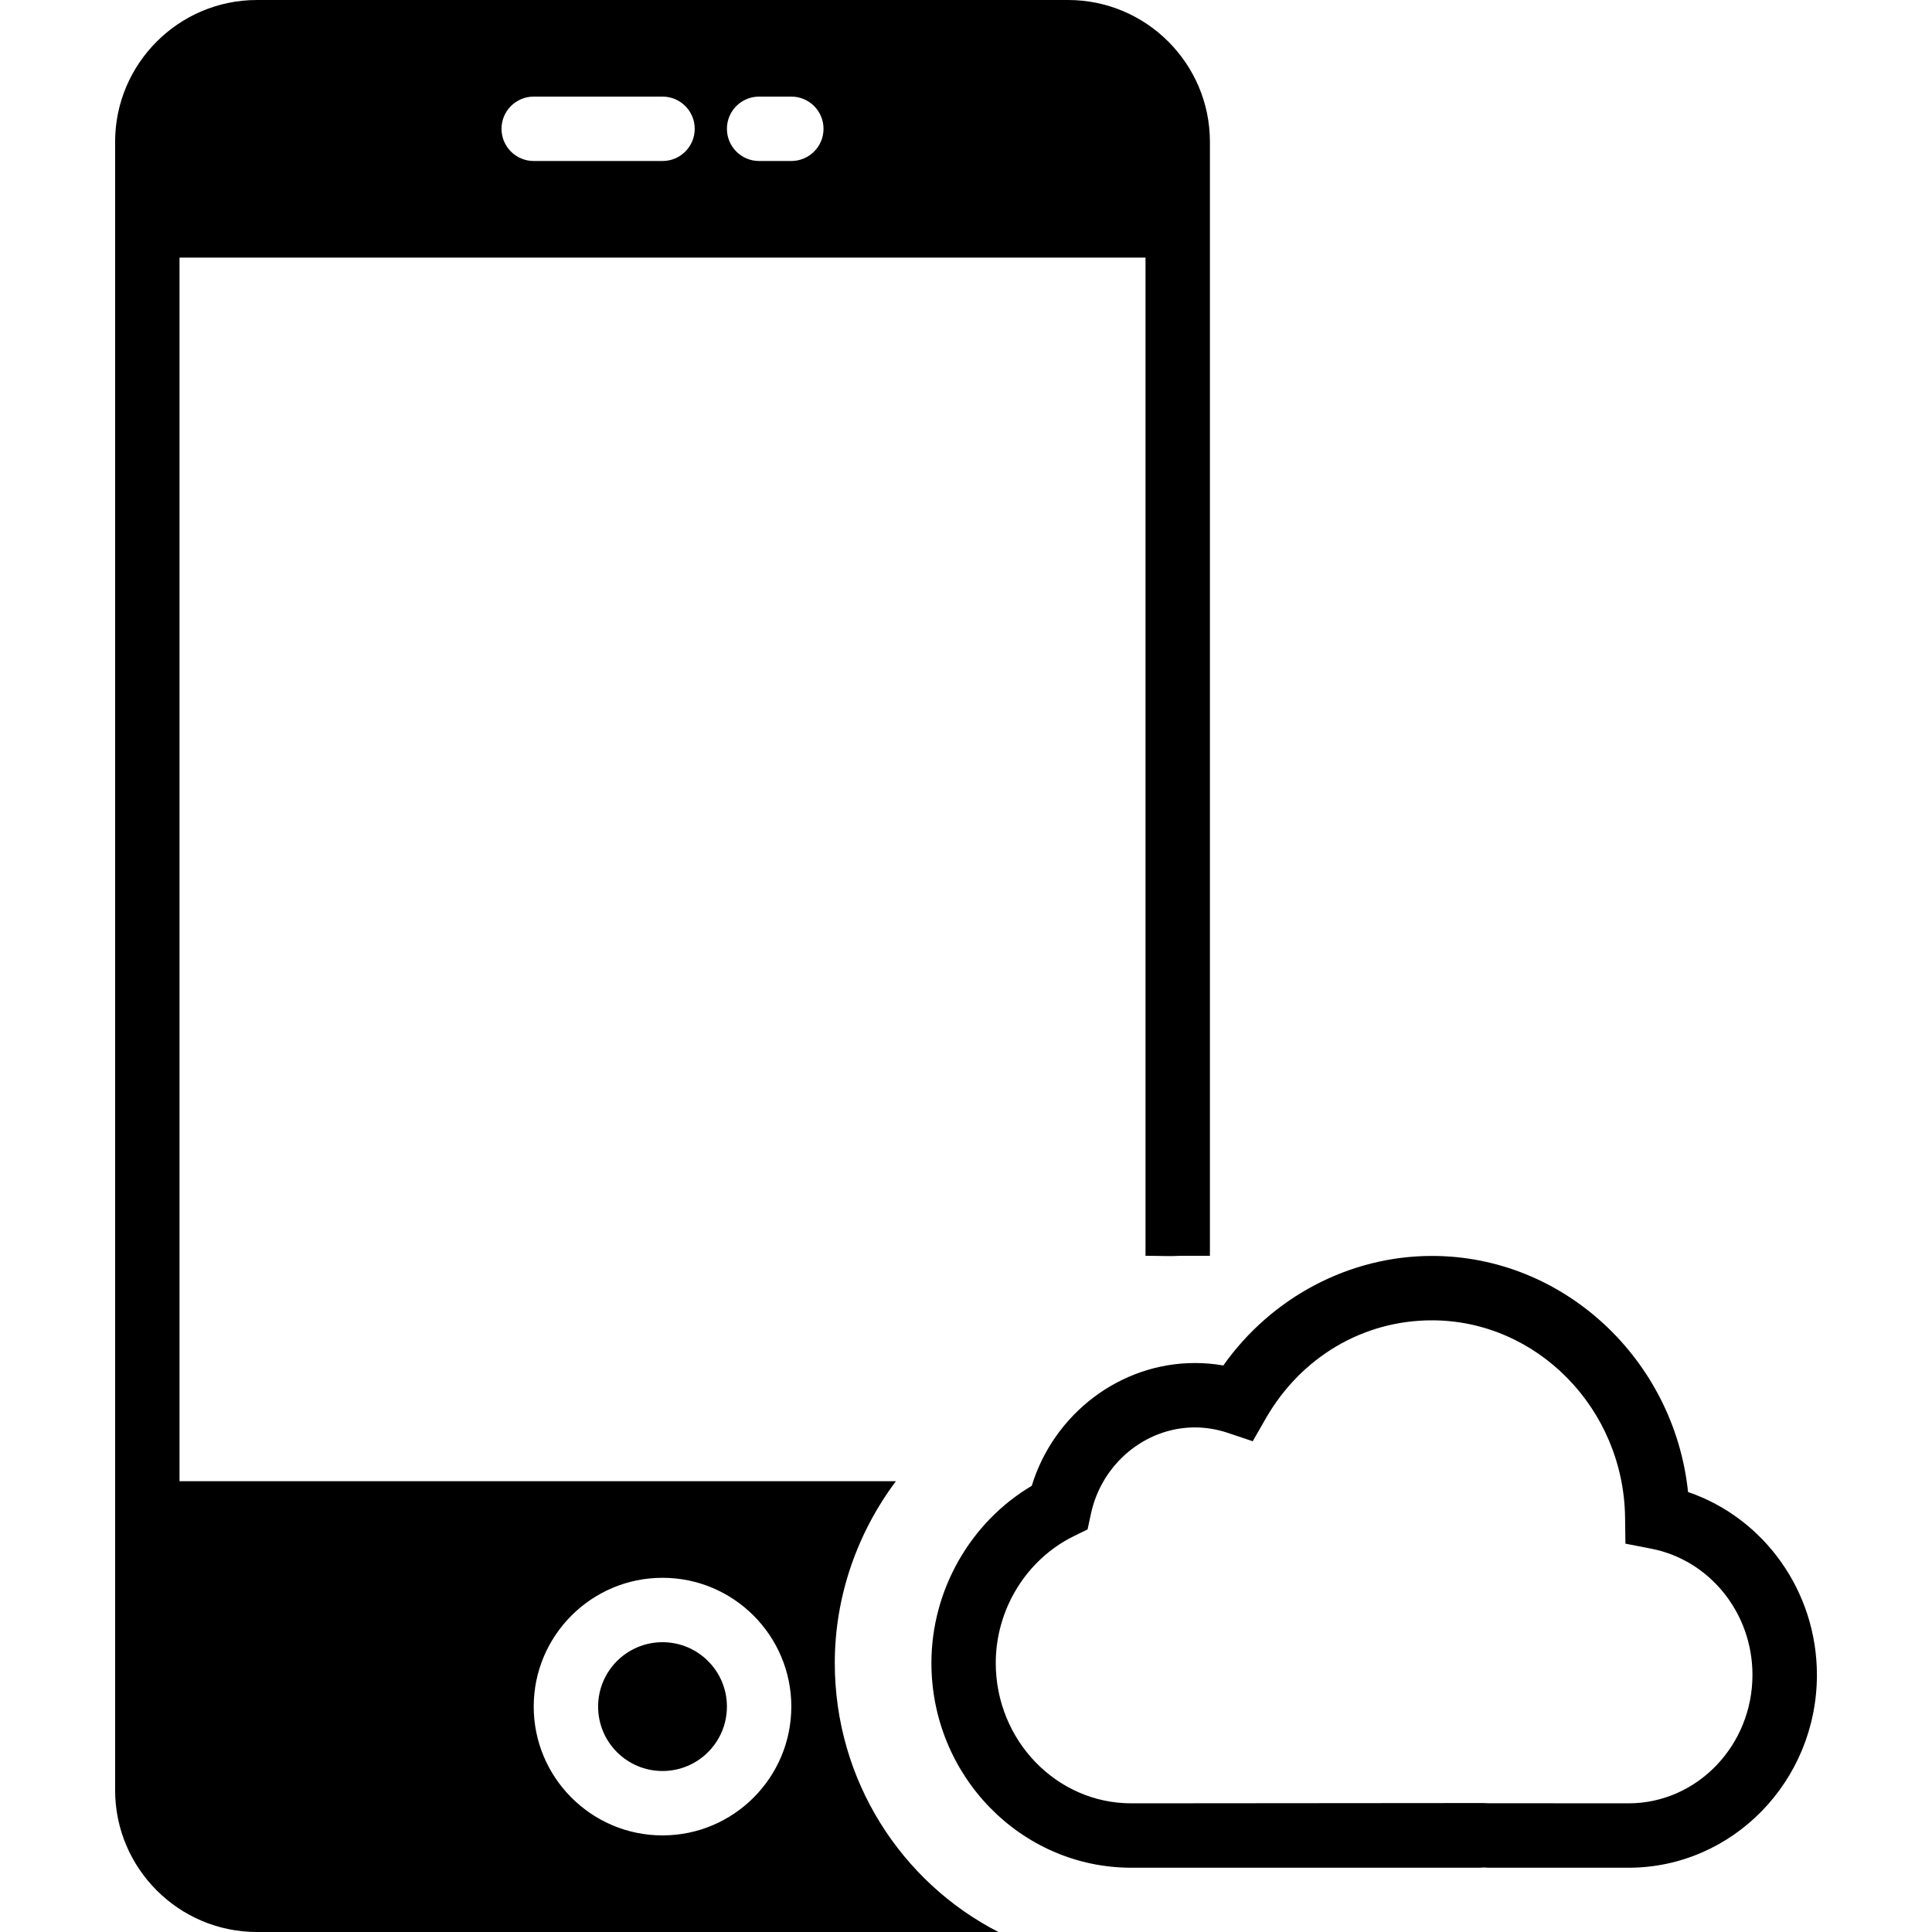
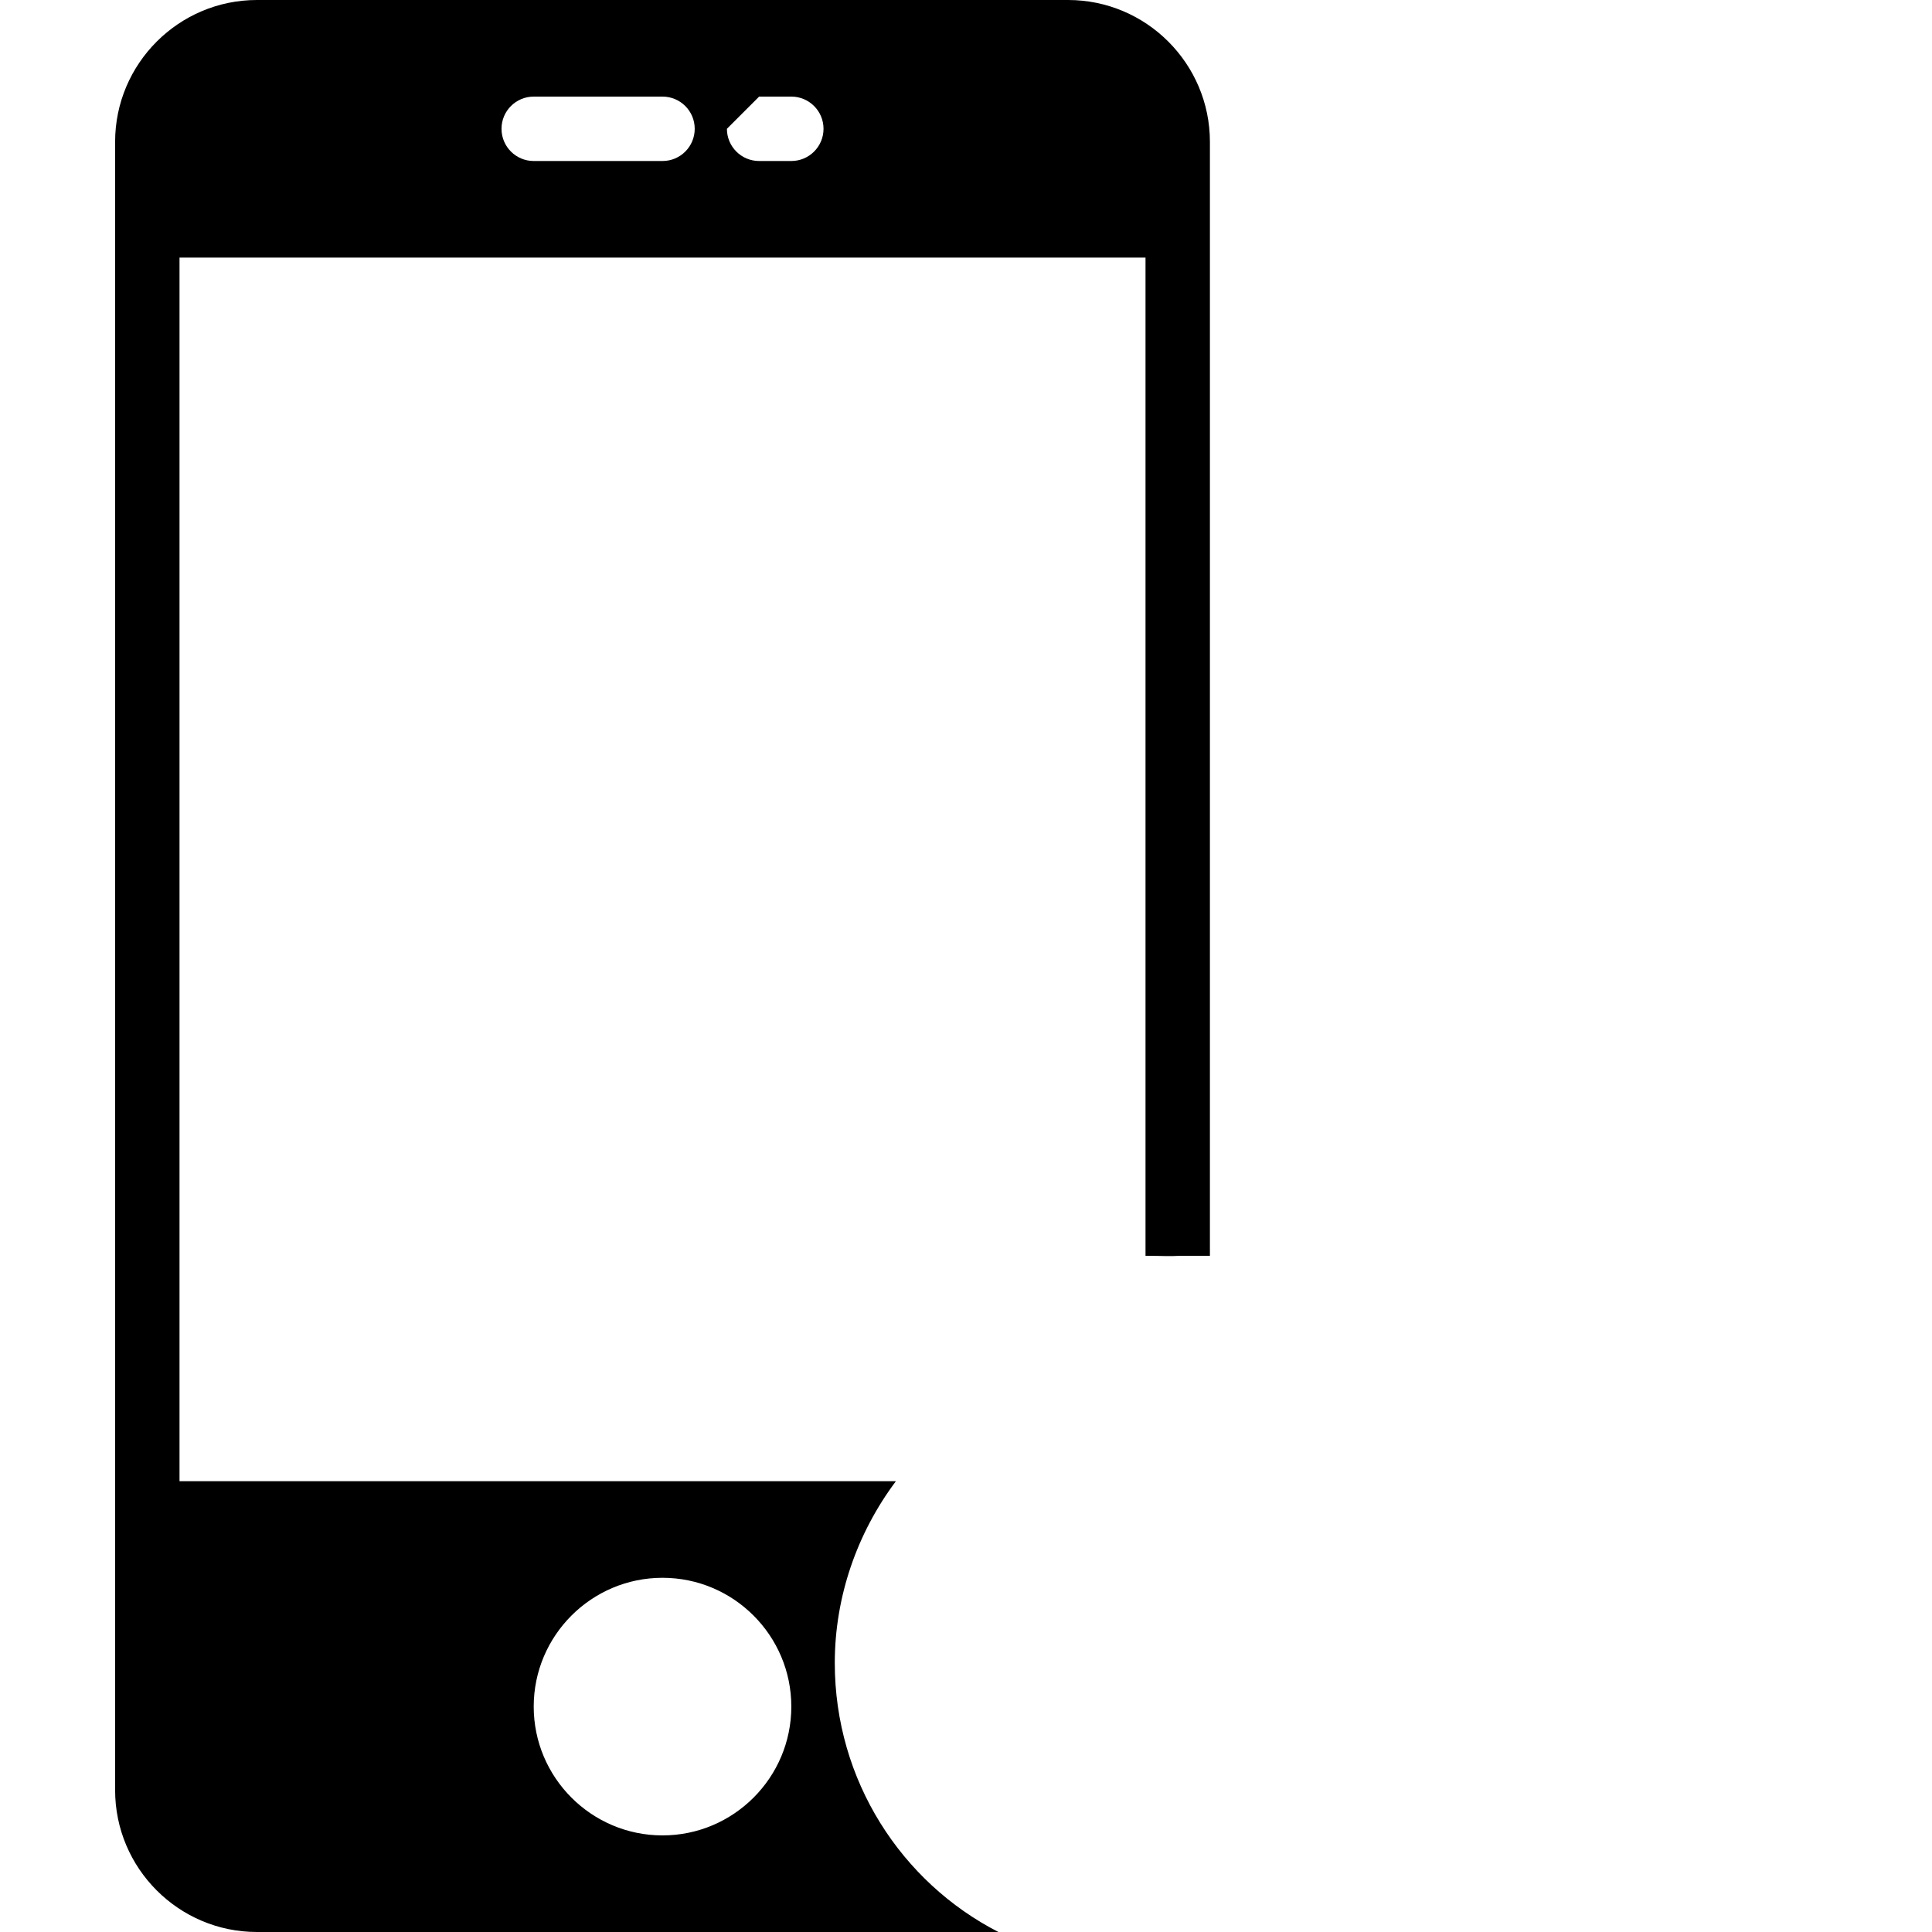
<svg xmlns="http://www.w3.org/2000/svg" fill="#000000" height="800px" width="800px" version="1.1" id="Capa_1" viewBox="0 0 60 60" xml:space="preserve">
  <g>
-     <path d="M52.424,46.336c-0.429-4.107-3.852-7.332-7.953-7.332c-2.564,0-4.984,1.286-6.48,3.402   c-0.291-0.051-0.586-0.076-0.883-0.076c-2.32,0-4.381,1.577-5.066,3.813c-1.907,1.131-3.116,3.241-3.116,5.502   c0,3.507,2.785,6.359,6.208,6.359h10.774c0.06,0,0.118-0.004,0.171-0.008c0.062,0.004,0.124,0.008,0.188,0.008h4.31   c3.225,0,5.849-2.687,5.849-5.989C56.425,49.415,54.783,47.142,52.424,46.336z M50.576,56.004l-4.352-0.003l-0.17-0.006   l-10.922,0.009c-2.32,0-4.208-1.956-4.208-4.359c0-1.665,0.949-3.21,2.417-3.935l0.435-0.214l0.102-0.475   c0.331-1.56,1.689-2.691,3.229-2.691c0.345,0,0.688,0.057,1.02,0.168l0.777,0.261l0.408-0.711c1.096-1.906,3.024-3.044,5.158-3.044   c3.265,0,5.955,2.747,5.998,6.123l0.011,0.813l0.799,0.155c1.823,0.354,3.146,2.002,3.146,3.919   C54.425,54.214,52.698,56.004,50.576,56.004z" />
-     <circle cx="20.575" cy="53" r="2" />
-     <path d="M25.925,51.645c0-2.057,0.691-4.032,1.898-5.645H5.575V8h30v31c0.562,0,0.709,0.021,1.071,0c0.47,0,0.408,0,0.929,0V4.405   C37.575,1.977,35.599,0,33.17,0H7.98C5.551,0,3.575,1.977,3.575,4.405v51.189C3.575,58.023,5.551,60,7.98,60h23.027   C27.998,58.458,25.925,55.297,25.925,51.645z M23.575,3h1c0.552,0,1,0.447,1,1s-0.448,1-1,1h-1c-0.552,0-1-0.447-1-1   S23.023,3,23.575,3z M16.575,3h4c0.552,0,1,0.447,1,1s-0.448,1-1,1h-4c-0.552,0-1-0.447-1-1S16.023,3,16.575,3z M20.575,57   c-2.206,0-4-1.794-4-4s1.794-4,4-4s4,1.794,4,4S22.781,57,20.575,57z" />
+     <path d="M25.925,51.645c0-2.057,0.691-4.032,1.898-5.645H5.575V8h30v31c0.562,0,0.709,0.021,1.071,0c0.47,0,0.408,0,0.929,0V4.405   C37.575,1.977,35.599,0,33.17,0H7.98C5.551,0,3.575,1.977,3.575,4.405v51.189C3.575,58.023,5.551,60,7.98,60h23.027   C27.998,58.458,25.925,55.297,25.925,51.645z M23.575,3h1c0.552,0,1,0.447,1,1s-0.448,1-1,1h-1c-0.552,0-1-0.447-1-1   z M16.575,3h4c0.552,0,1,0.447,1,1s-0.448,1-1,1h-4c-0.552,0-1-0.447-1-1S16.023,3,16.575,3z M20.575,57   c-2.206,0-4-1.794-4-4s1.794-4,4-4s4,1.794,4,4S22.781,57,20.575,57z" />
  </g>
</svg>